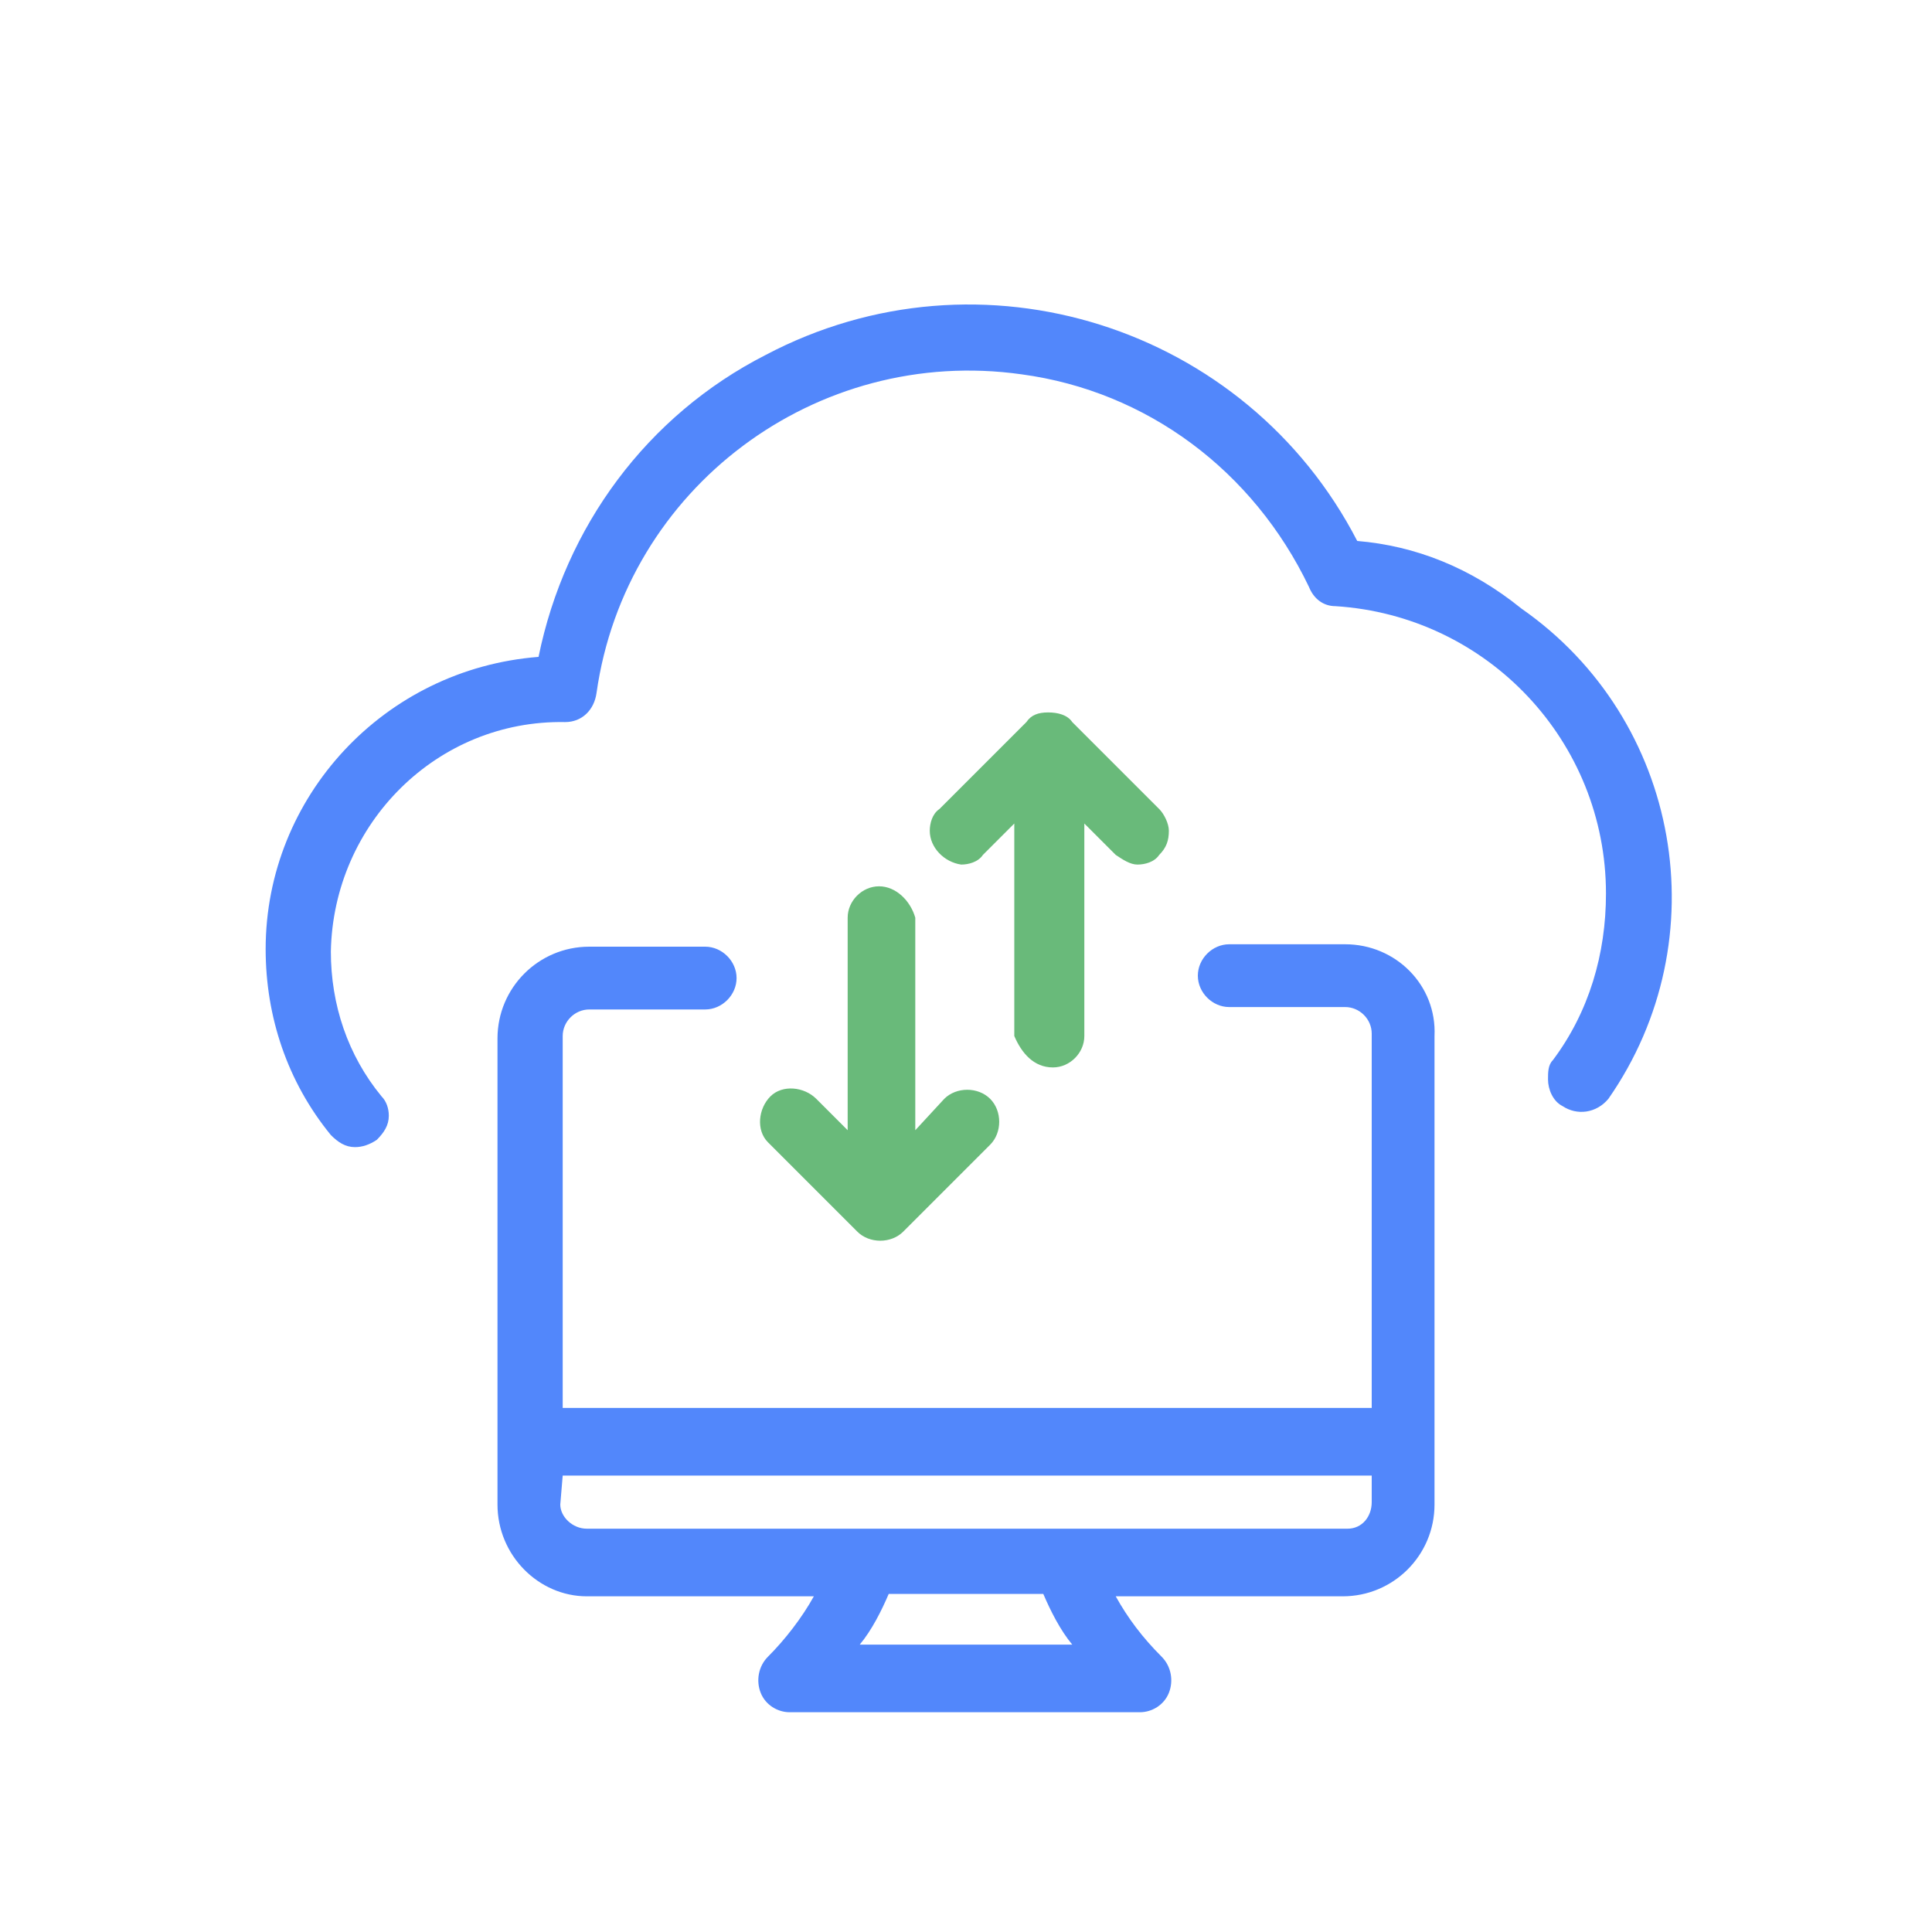
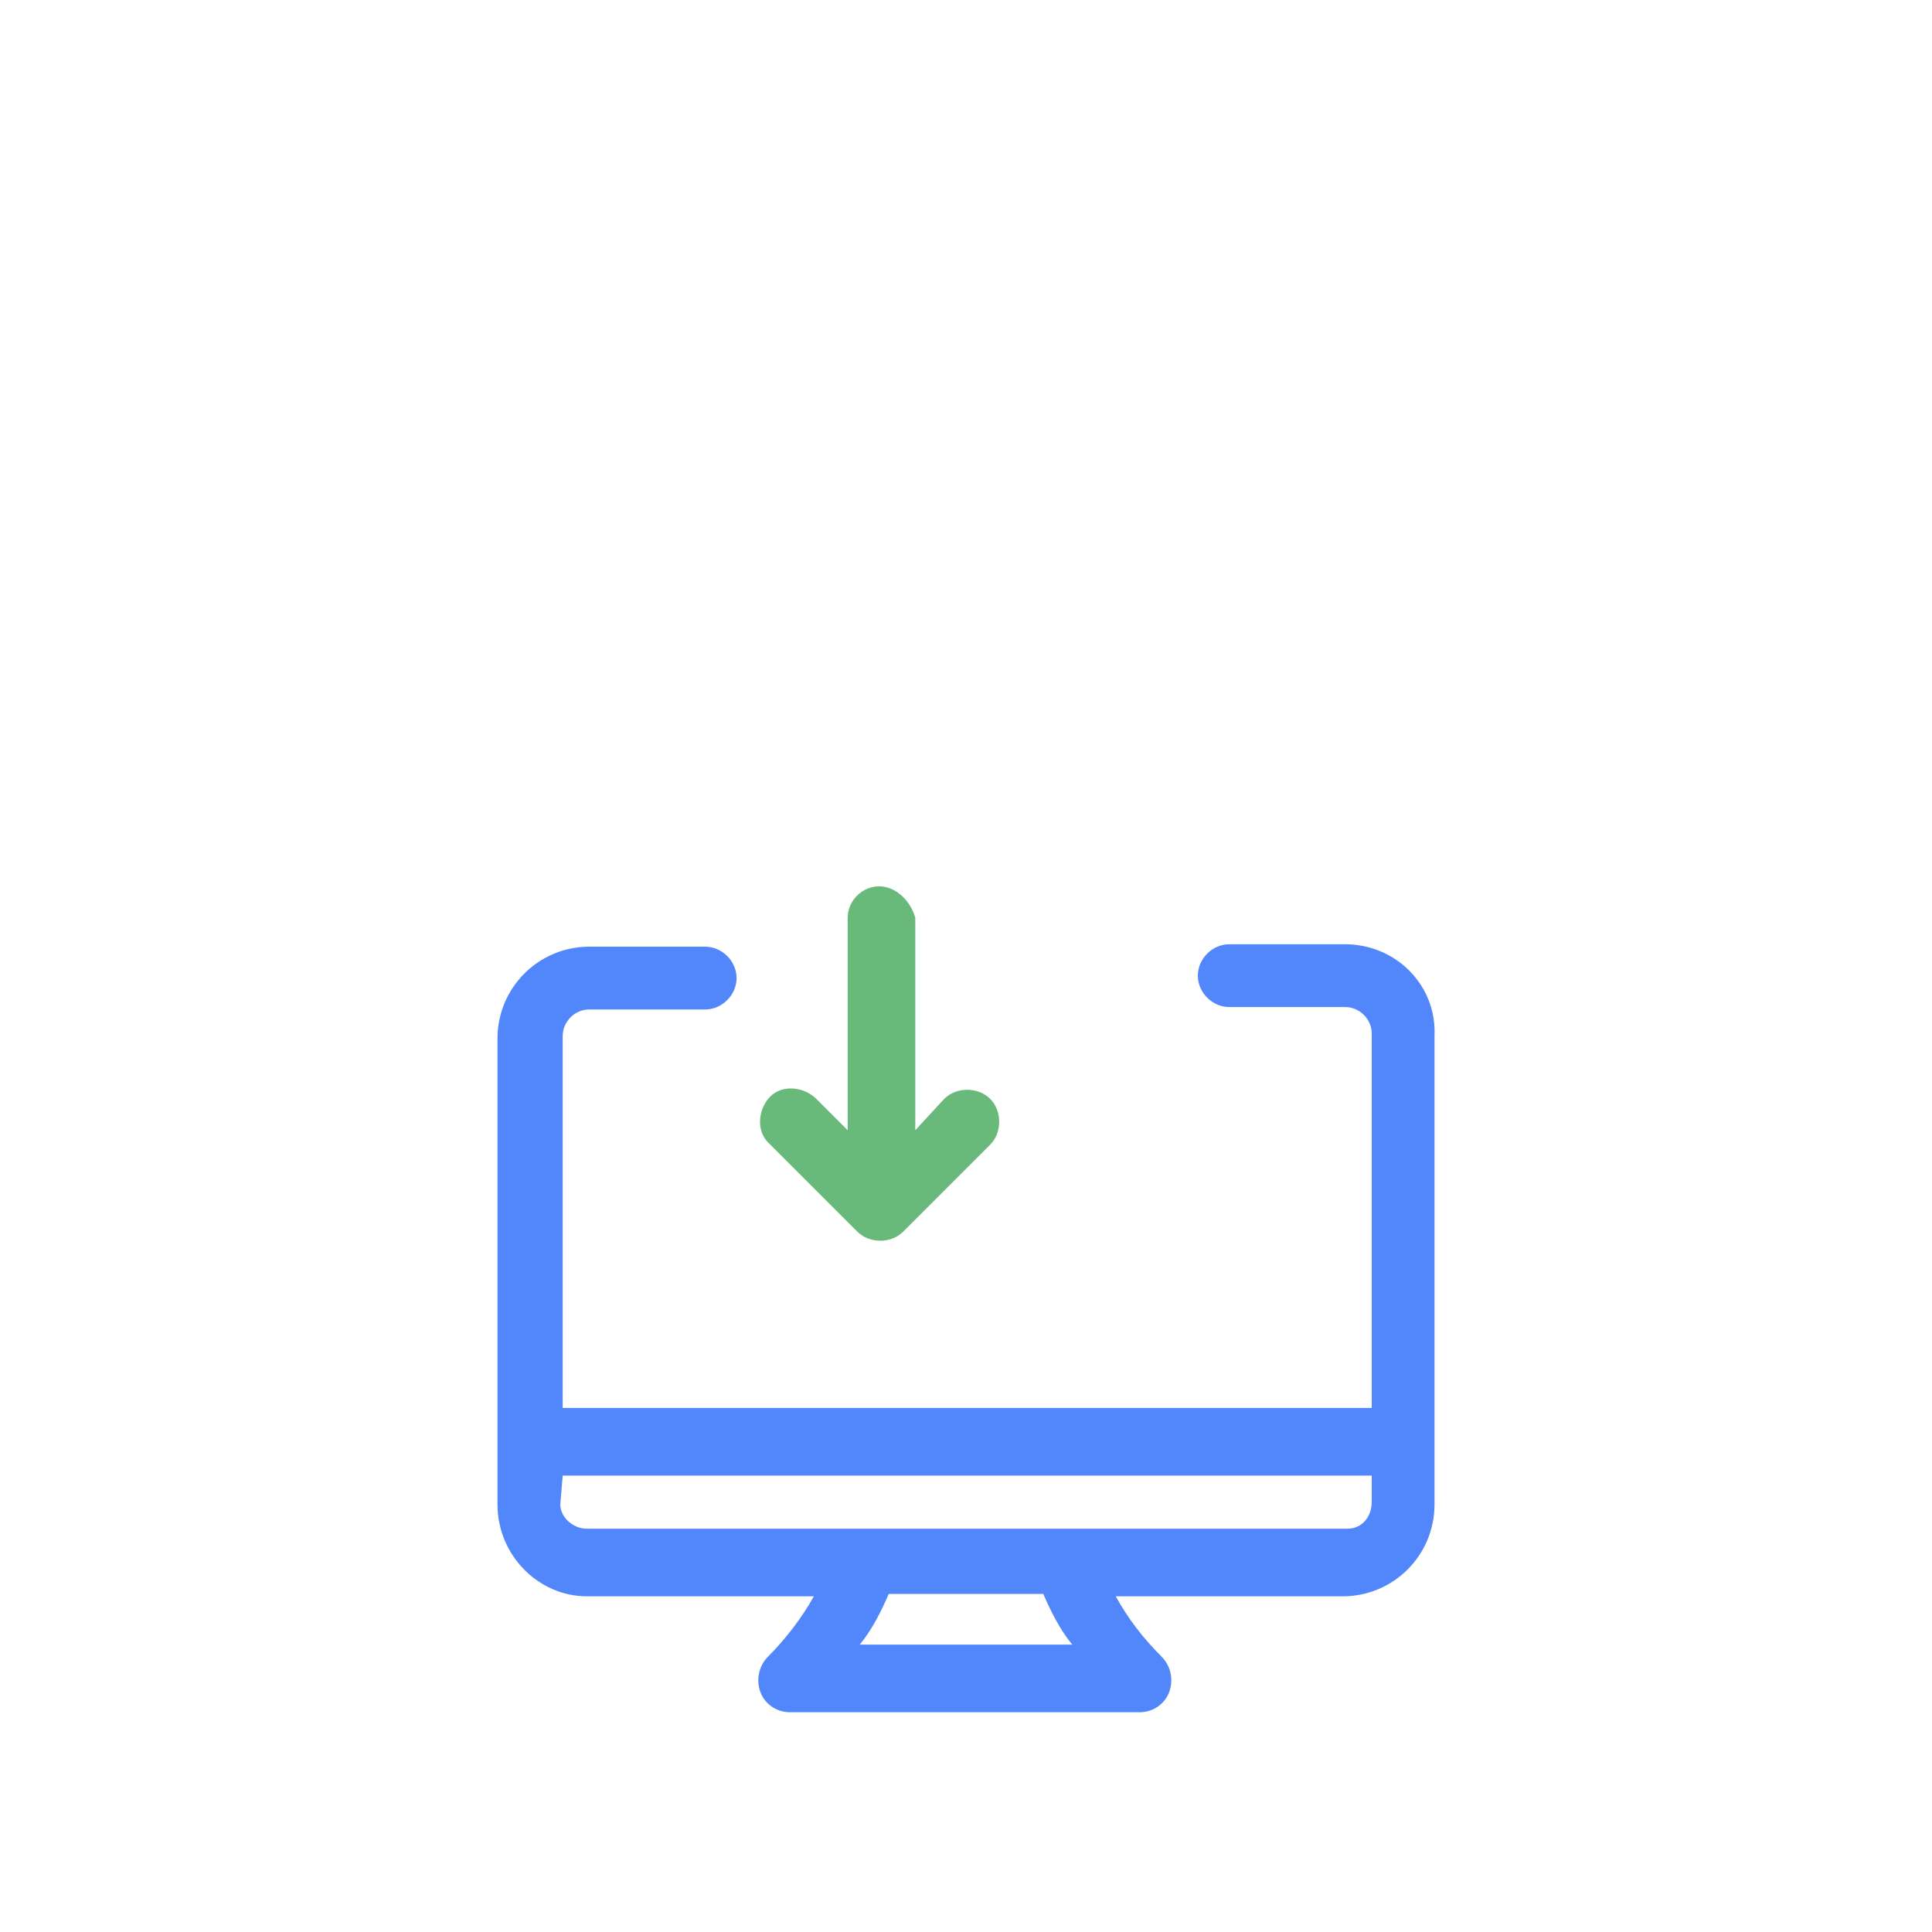
<svg xmlns="http://www.w3.org/2000/svg" version="1.1" id="レイヤー_1" x="0px" y="0px" viewBox="0 0 80 80" style="enable-background:new 0 0 80 80;" xml:space="preserve">
  <style type="text/css">
	.st0{fill:#5287FB;}
	.st1{fill:#69BA7A;}
</style>
  <path class="st0" d="M55.7,39.1h-4.8c-0.7,0-1.3,0.6-1.3,1.3c0,0.7,0.6,1.3,1.3,1.3c0,0,0,0,0,0h4.8c0.6,0,1.1,0.5,1.1,1.1v15.5  H23.3V42.9c0-0.6,0.5-1.1,1.1-1.1h4.8c0.7,0,1.3-0.6,1.3-1.3c0-0.7-0.6-1.3-1.3-1.3l0,0h-4.8c-2.1,0-3.8,1.7-3.8,3.8v19.3  c0,2.1,1.7,3.8,3.7,3.8c0,0,0,0,0,0h9.4c-0.5,0.9-1.2,1.8-1.9,2.5c-0.4,0.4-0.5,1-0.3,1.5c0.2,0.5,0.7,0.8,1.2,0.8h14.5  c0.5,0,1-0.3,1.2-0.8c0.2-0.5,0.1-1.1-0.3-1.5c-0.8-0.8-1.4-1.6-1.9-2.5h9.4c2.1,0,3.8-1.7,3.8-3.8V42.9  C59.5,40.8,57.8,39.1,55.7,39.1L55.7,39.1z M23.3,61.1h33.5v1.1c0,0.6-0.4,1.1-1,1.1c0,0,0,0,0,0H24.3c-0.6,0-1.1-0.5-1.1-1  c0,0,0,0,0,0L23.3,61.1z M36.8,66h6.4c0.3,0.7,0.7,1.5,1.2,2.1h-8.8C36.1,67.5,36.5,66.7,36.8,66z" />
-   <path class="st1" d="M43.6,44.2c0.7,0,1.3-0.6,1.3-1.3c0,0,0,0,0,0v-8.8l1.3,1.3c0.3,0.2,0.6,0.4,0.9,0.4c0.3,0,0.7-0.1,0.9-0.4  c0.3-0.3,0.4-0.6,0.4-1c0-0.3-0.2-0.7-0.4-0.9l-3.6-3.6c-0.2-0.3-0.6-0.4-1-0.4c-0.4,0-0.7,0.1-0.9,0.4l-3.6,3.6  c-0.3,0.2-0.4,0.6-0.4,0.9c0,0.7,0.6,1.3,1.3,1.4c0,0,0,0,0,0c0.3,0,0.7-0.1,0.9-0.4l1.3-1.3v8.8C42.3,43.6,42.8,44.2,43.6,44.2  C43.6,44.2,43.6,44.2,43.6,44.2z" />
  <path class="st1" d="M36.4,36.7c-0.7,0-1.3,0.6-1.3,1.3v8.8l-1.3-1.3c-0.5-0.5-1.4-0.6-1.9-0.1s-0.6,1.4-0.1,1.9c0,0,0,0,0.1,0.1  l3.6,3.6c0.5,0.5,1.4,0.5,1.9,0l3.6-3.6c0.5-0.5,0.5-1.4,0-1.9c0,0,0,0,0,0c-0.5-0.5-1.4-0.5-1.9,0l-1.2,1.3v-8.8  C37.7,37.3,37.1,36.7,36.4,36.7z" />
-   <path class="st0" d="M56.2,22.4c-4.6-8.9-15.6-12.4-24.5-7.7c-4.9,2.5-8.3,7.1-9.4,12.5c-6.4,0.5-11.3,5.8-11.3,12.1  c0,2.8,0.9,5.5,2.7,7.7c0.3,0.3,0.6,0.5,1,0.5c0.3,0,0.6-0.1,0.9-0.3c0.3-0.3,0.5-0.6,0.5-1c0-0.3-0.1-0.6-0.3-0.8  c-1.4-1.7-2.1-3.8-2.1-6c0.1-5.3,4.4-9.6,9.7-9.5c0.7,0,1.2-0.5,1.3-1.2c1.2-8.5,9.1-14.4,17.6-13.2c5.2,0.7,9.6,4,11.9,8.8  c0.2,0.5,0.6,0.8,1.1,0.8c6.3,0.4,11.2,5.6,11.2,11.9c0,2.5-0.7,4.9-2.2,6.9c-0.2,0.2-0.2,0.5-0.2,0.8c0,0.4,0.2,0.9,0.6,1.1  c0.6,0.4,1.4,0.3,1.9-0.3c0,0,0,0,0,0c4.6-6.6,3-15.7-3.6-20.3C60.9,23.5,58.6,22.6,56.2,22.4z" />
</svg>